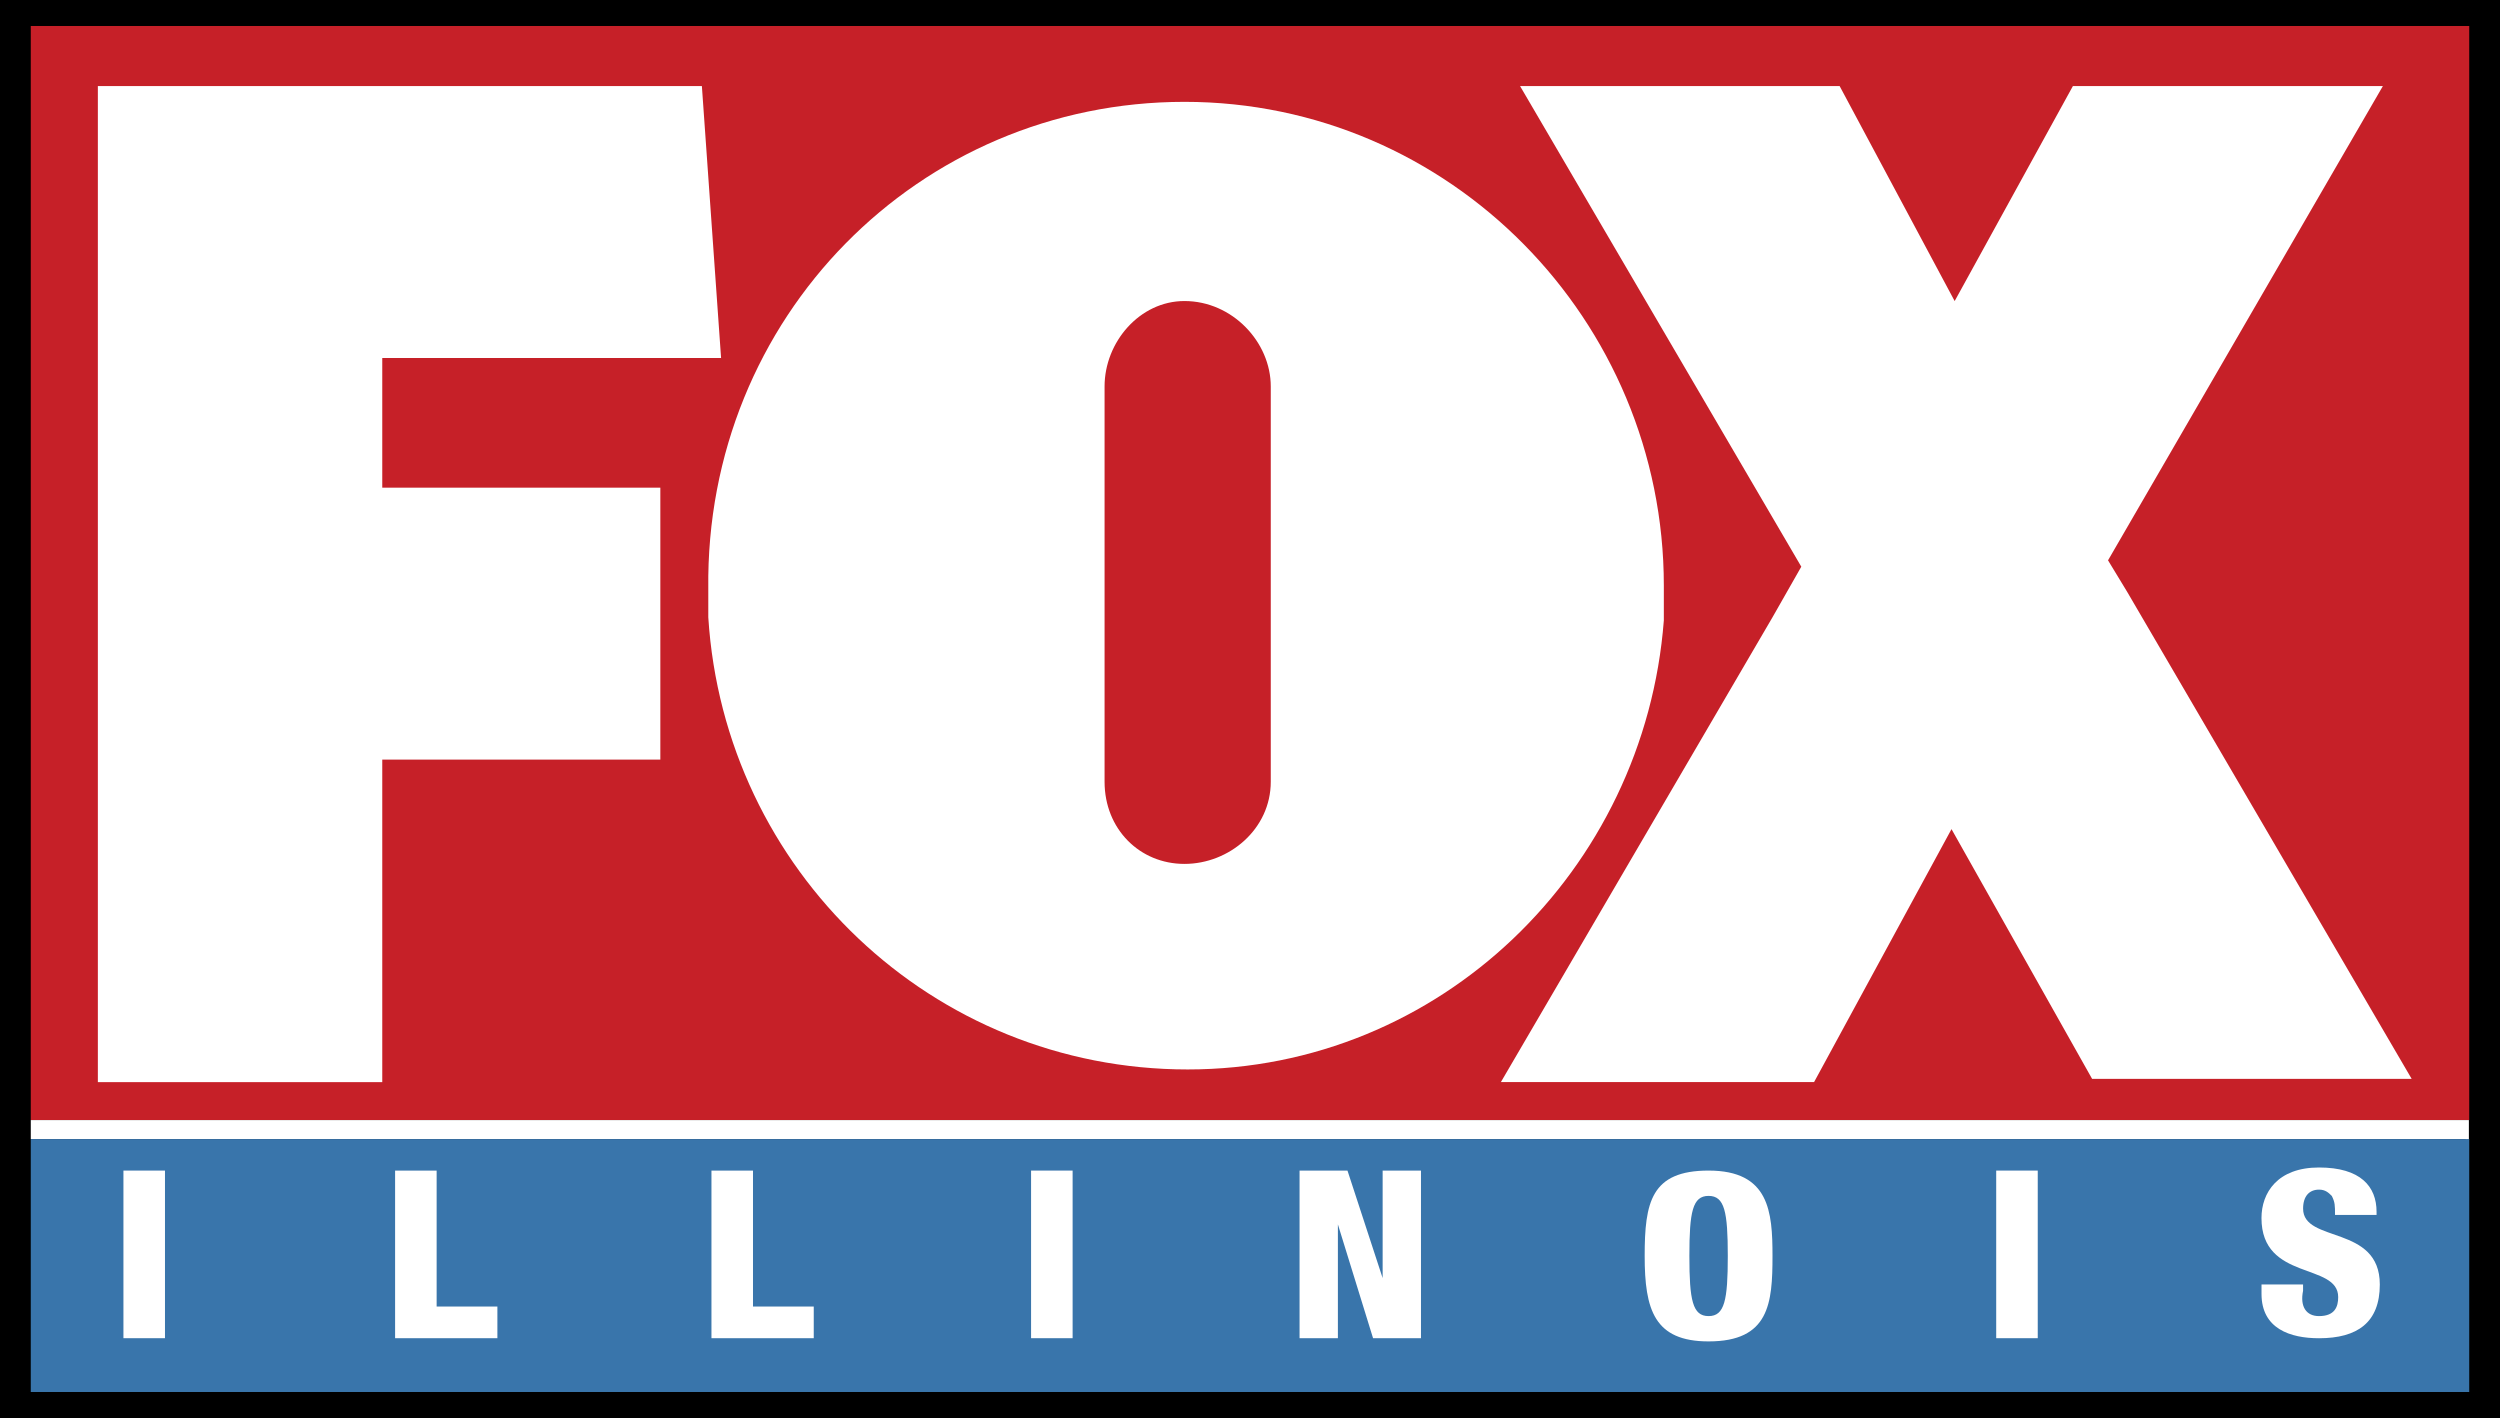
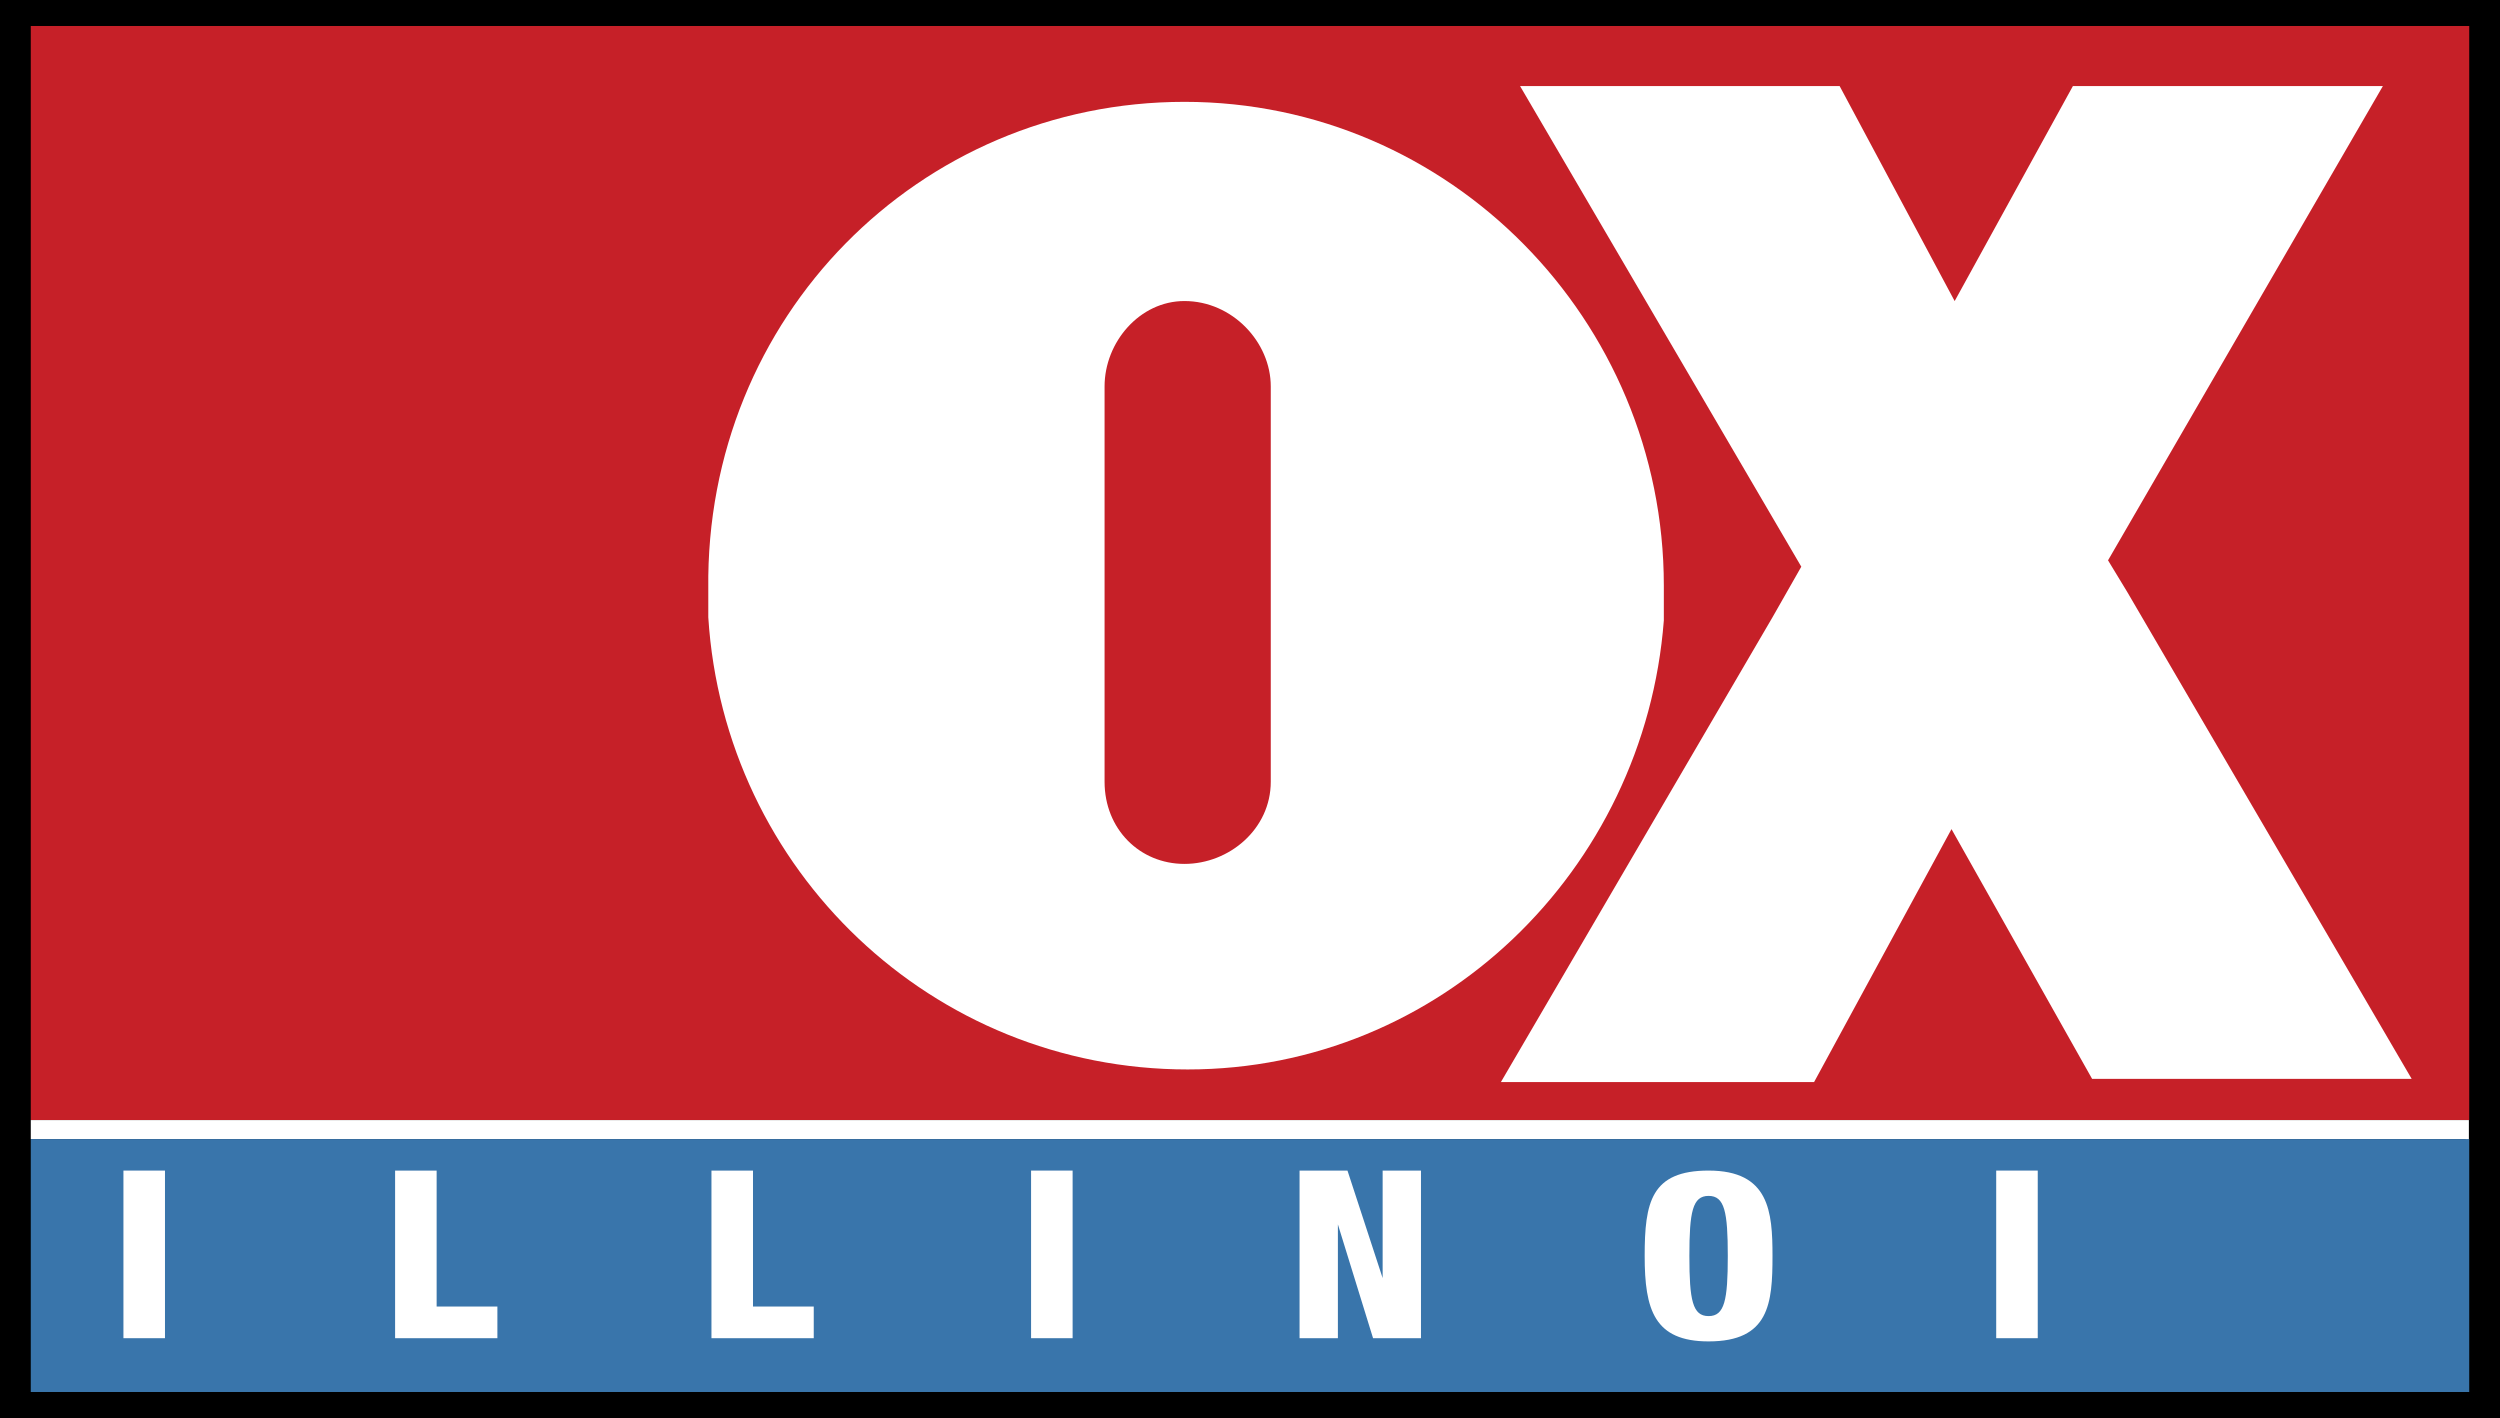
<svg xmlns="http://www.w3.org/2000/svg" xmlns:ns1="http://sodipodi.sourceforge.net/DTD/sodipodi-0.dtd" xmlns:ns2="http://www.inkscape.org/namespaces/inkscape" version="1.1" id="Layer_1" x="0px" y="0px" viewBox="0 0 788.656 447.321" xml:space="preserve" ns1:docname="FoxIllinoisLogo.svg" width="788.656" height="447.321" ns2:version="1.3.2 (091e20e, 2023-11-25, custom)">
  <rect x="0" y="0" width="788.656" height="447.321" fill="#333333" stroke="none" />
  <defs id="defs17">
	
	
	
</defs>
  <ns1:namedview id="namedview15" pagecolor="#606060" bordercolor="#000000" borderopacity="0.25" ns2:showpageshadow="2" ns2:pageopacity="0.0" ns2:pagecheckerboard="0" ns2:deskcolor="#d1d1d1" showgrid="false" ns2:zoom="1.0145412" ns2:cx="338.5767" ns2:cy="353.3617" ns2:window-width="1920" ns2:window-height="1094" ns2:window-x="-11" ns2:window-y="-11" ns2:window-maximized="1" ns2:current-layer="Layer_1" />
  <style type="text/css" id="style2">
	.st0{fill:none;}
	.st1{fill:#FFFFFF;}
</style>
  <rect class="st0" width="769.24" height="760.451" id="rect4" x="-1.14" y="-164.764" style="stroke-width:12.742" />
  <g id="g16" transform="translate(9.708,8.199)">
    <rect style="opacity:1;fill:#000000;fill-opacity:1;stroke-width:14.236;stroke-linecap:square;paint-order:stroke fill markers" id="rect15" width="788.656" height="447.321" x="-9.708" y="-8.199" />
    <rect style="fill:#3975ab;fill-opacity:1;stroke-width:13.873;stroke-linecap:square;paint-order:stroke fill markers" id="rect2" width="769.24" height="79.784" x="0" y="351.139" />
    <rect style="fill:#c62028;fill-opacity:1;stroke-width:13.873;stroke-linecap:square;paint-order:stroke fill markers" id="rect1" width="769.24" height="345.145" x="0" y="0" />
    <path style="fill:#ffffff;stroke-width:12.894" d="m 0,345.145 v 5.969 h 768.094 v 0.025 h 1.036 v -5.994 z" id="path5" />
    <g id="g15">
      <path id="path13" style="fill:#ffffff;stroke-width:12.742" d="m 529.287,361.074 c -18.151,0 -20.162,10 -20.162,26.945 0,16.971 3.035,26.945 20.162,26.945 19.151,0 20.162,-11.99 20.162,-26.945 0,-13.98 -0.999,-26.945 -20.162,-26.945 z m 0,7.986 c 5.047,0 6.059,4.992 6.059,18.959 0,13.967 -1.012,18.961 -6.059,18.961 -5.047,0 -6.059,-4.981 -6.059,-18.961 0,-13.98 1.012,-18.959 6.059,-18.959 z" />
      <path style="fill:#ffffff;stroke-width:12.742" d="m 620.02,361.074 v 52.877 h 13.104 v -52.877 z" id="path14" />
      <path style="fill:#ffffff;stroke-width:12.742" d="m 400.254,361.074 v 52.877 h 12.092 v -35.906 l 11.094,35.906 h 15.115 v -52.877 h -12.092 v 33.916 l -11.094,-33.916 z" id="path12" />
      <path style="fill:#ffffff;stroke-width:12.742" d="m 315.557,361.074 v 52.877 h 13.104 v -52.877 z" id="path11" />
      <path style="fill:#ffffff;stroke-width:12.742" d="m 214.73,361.074 v 52.877 h 32.268 v -9.975 -0.012 h -19.164 v -42.891 z" id="path10" />
      <path style="fill:#ffffff;stroke-width:12.742" d="m 114.93,361.074 v 52.877 h 32.268 v -9.975 -0.012 h -19.164 v -42.891 z" id="path9" />
-       <path style="fill:#ffffff;stroke-width:12.742" d="m 29.232,361.074 v 52.877 h 13.104 v -52.877 z" id="path8" />
-       <path style="fill:#ffffff;stroke-width:12.742" d="m 721.855,360.1 c -13.117,0 -18.15,7.972 -18.15,15.957 0,19.949 24.197,13.954 24.197,24.93 0,3.004 -1.024,5.994 -6.059,5.994 -4.022,0 -6.046,-3.003 -5.021,-7.984 v -1.99 h -13.105 v 2.992 c 0,10.976 9.07,13.967 18.152,13.967 12.105,0 19.164,-4.981 19.164,-16.945 0,-18.961 -24.199,-12.966 -24.199,-23.941 0,-4.005 2.012,-5.996 5.035,-5.996 2.011,0 3.01,0.989 4.021,1.99 1.012,2.015 1.014,3.003 1.014,5.994 h 13.104 v -1 c 0,-7.972 -5.035,-13.967 -18.152,-13.967 z" id="path7" />
+       <path style="fill:#ffffff;stroke-width:12.742" d="m 29.232,361.074 v 52.877 h 13.104 v -52.877 " id="path8" />
      <path id="path3" style="fill:#ffffff;stroke-width:12.742" d="m 363.938,23.93 c -83.66,0 -151.219,67.833 -150.207,153.611 v 8.984 c 5.047,79.796 70.582,142.648 151.232,142.648 79.638,0 144.148,-62.851 150.207,-141.646 v -10.977 c 0,-83.801 -67.546,-152.621 -151.232,-152.621 z m 0,62.838 c 15.141,0 27.234,12.978 27.234,26.945 v 124.689 c 0,14.956 -13.118,25.93 -27.234,25.93 -14.104,0 -25.195,-10.974 -25.195,-25.93 V 113.713 c 0,-13.98 11.079,-26.945 25.195,-26.945 z" />
      <path style="fill:#ffffff;stroke-width:12.742" d="m 469.811,18.947 88.721,151.621 -9.082,15.957 -85.684,146.629 h 98.801 l 43.35,-79.797 44.359,78.795 H 751.088 L 661.355,178.541 655.297,168.566 742.006,18.947 H 644.217 L 606.914,86.779 570.625,18.947 Z" id="path2" />
-       <path style="fill:#ffffff;stroke-width:12.742" d="M 21.162,18.947 V 333.166 H 110.881 V 231.418 h 87.723 v -85.779 h -87.723 v -40.898 h 106.885 l -6.059,-85.793 z" id="path6" />
    </g>
  </g>
</svg>